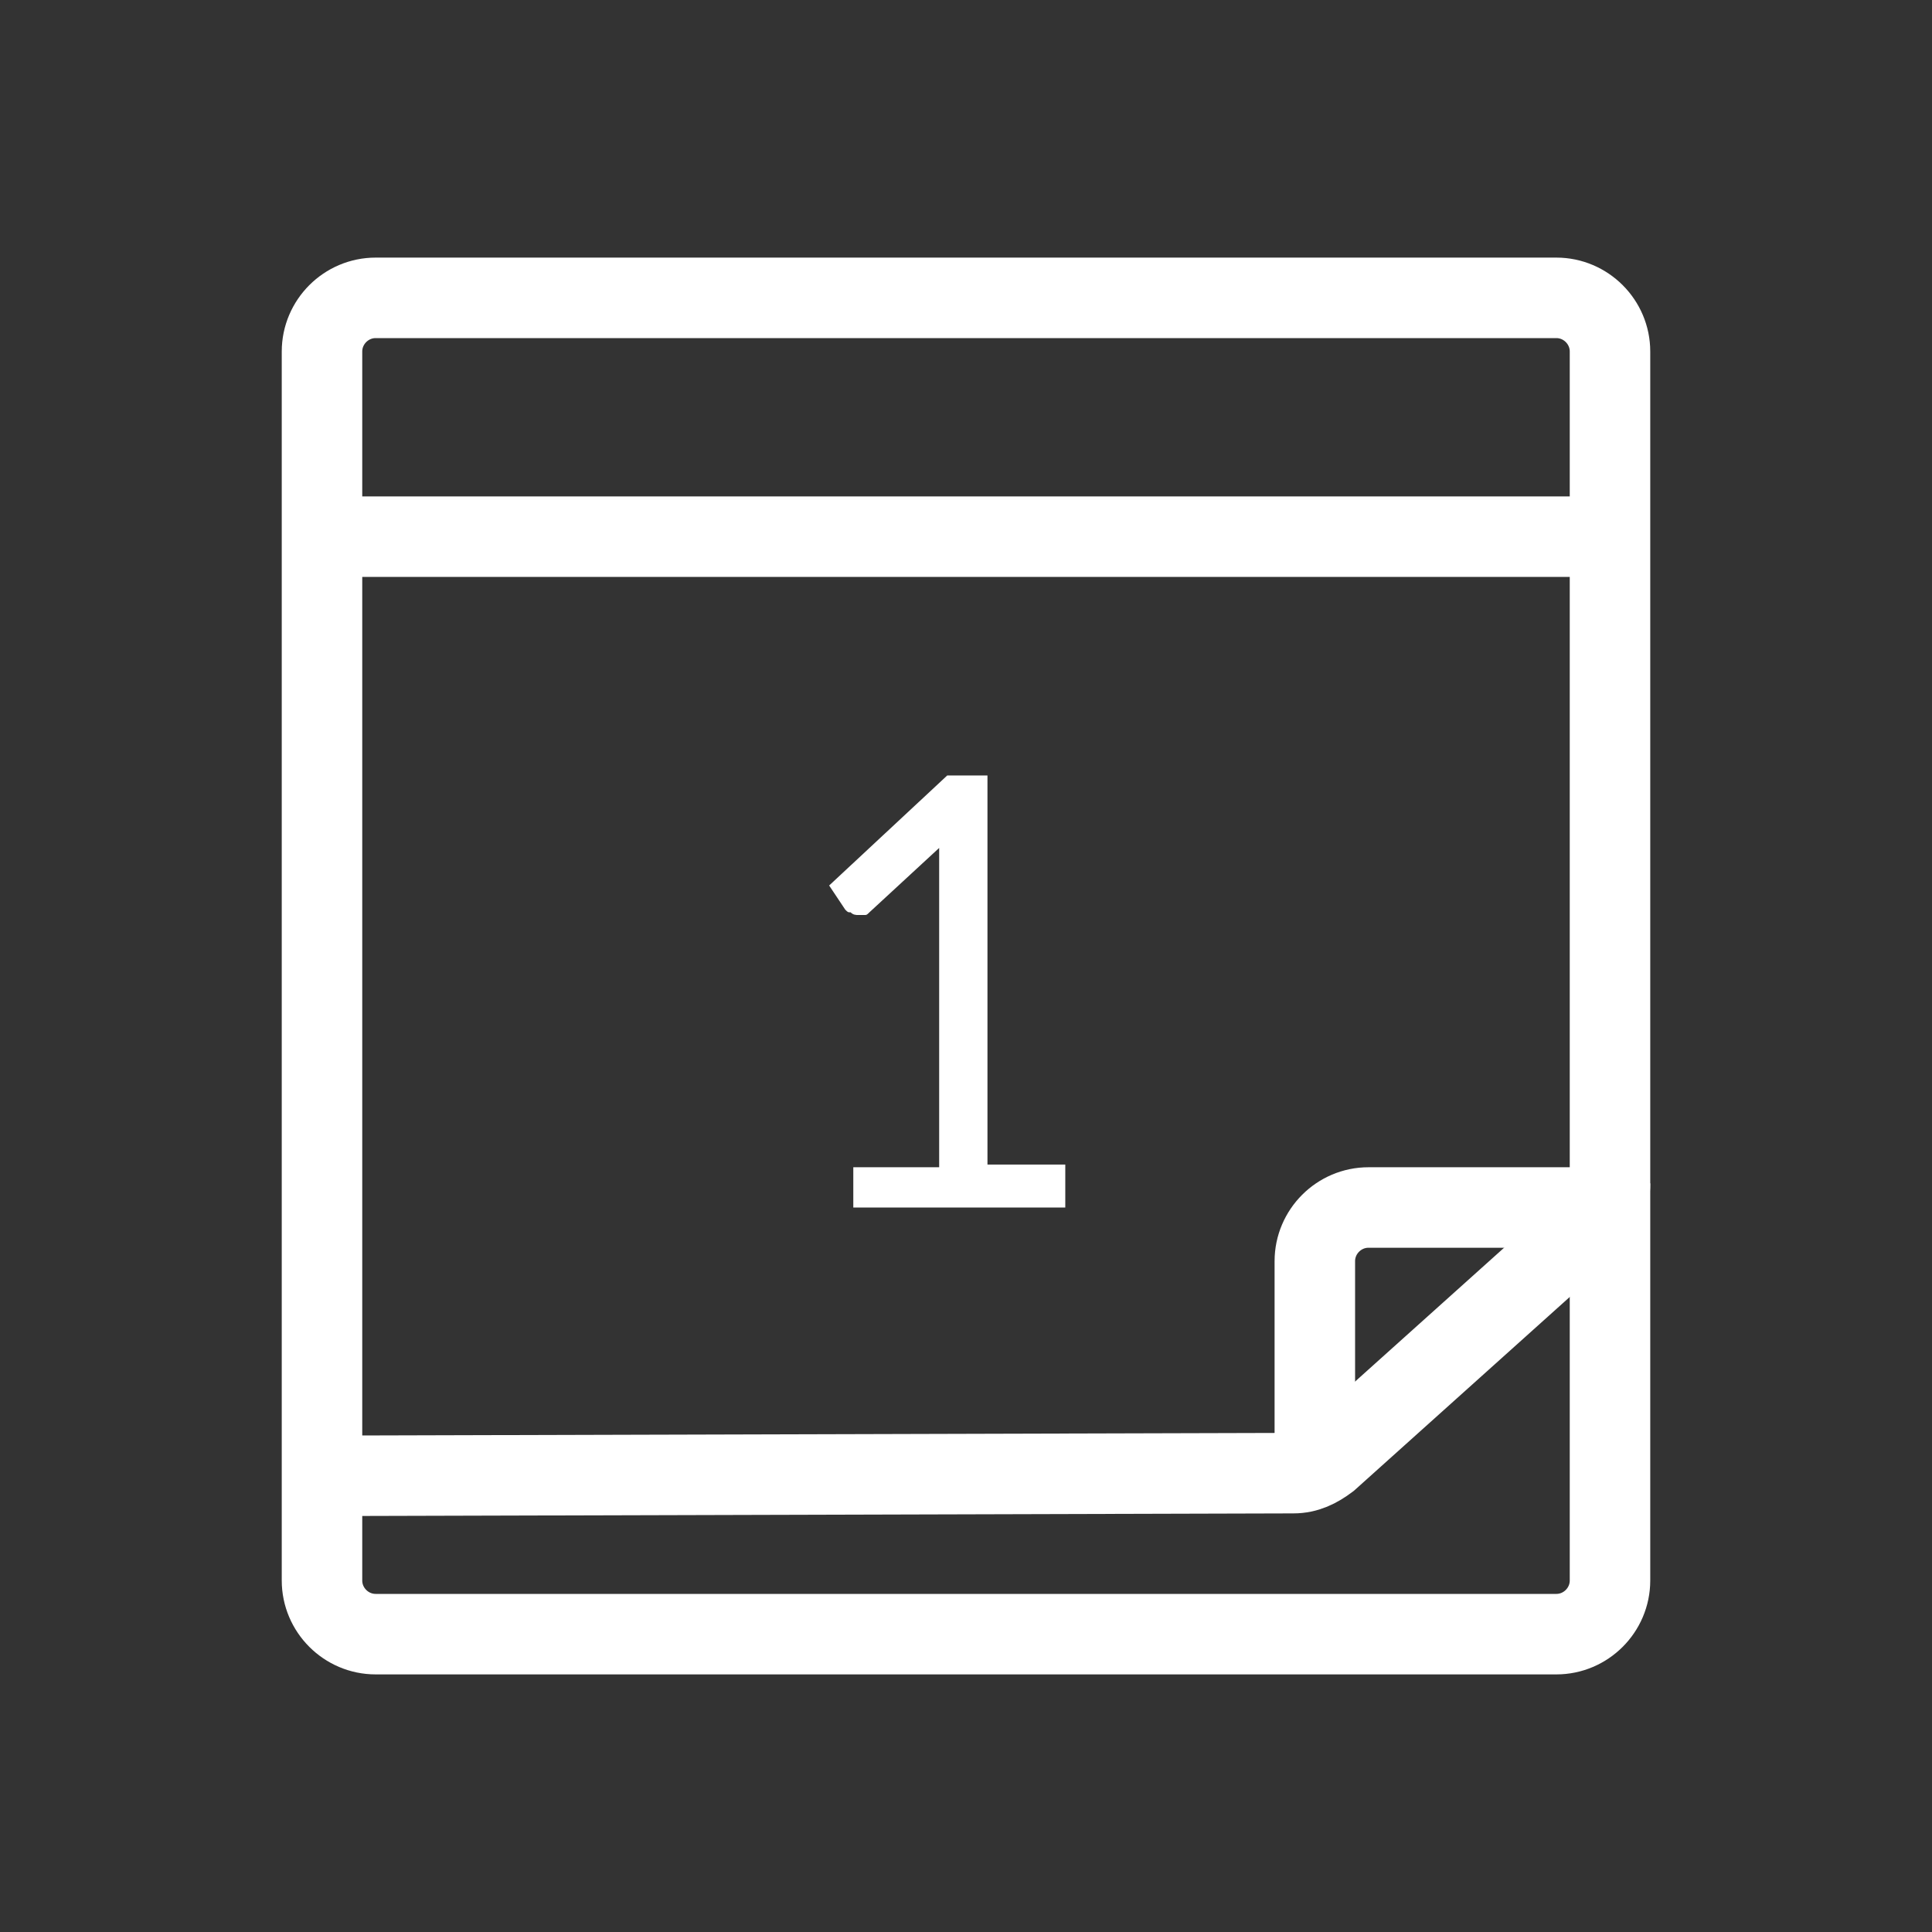
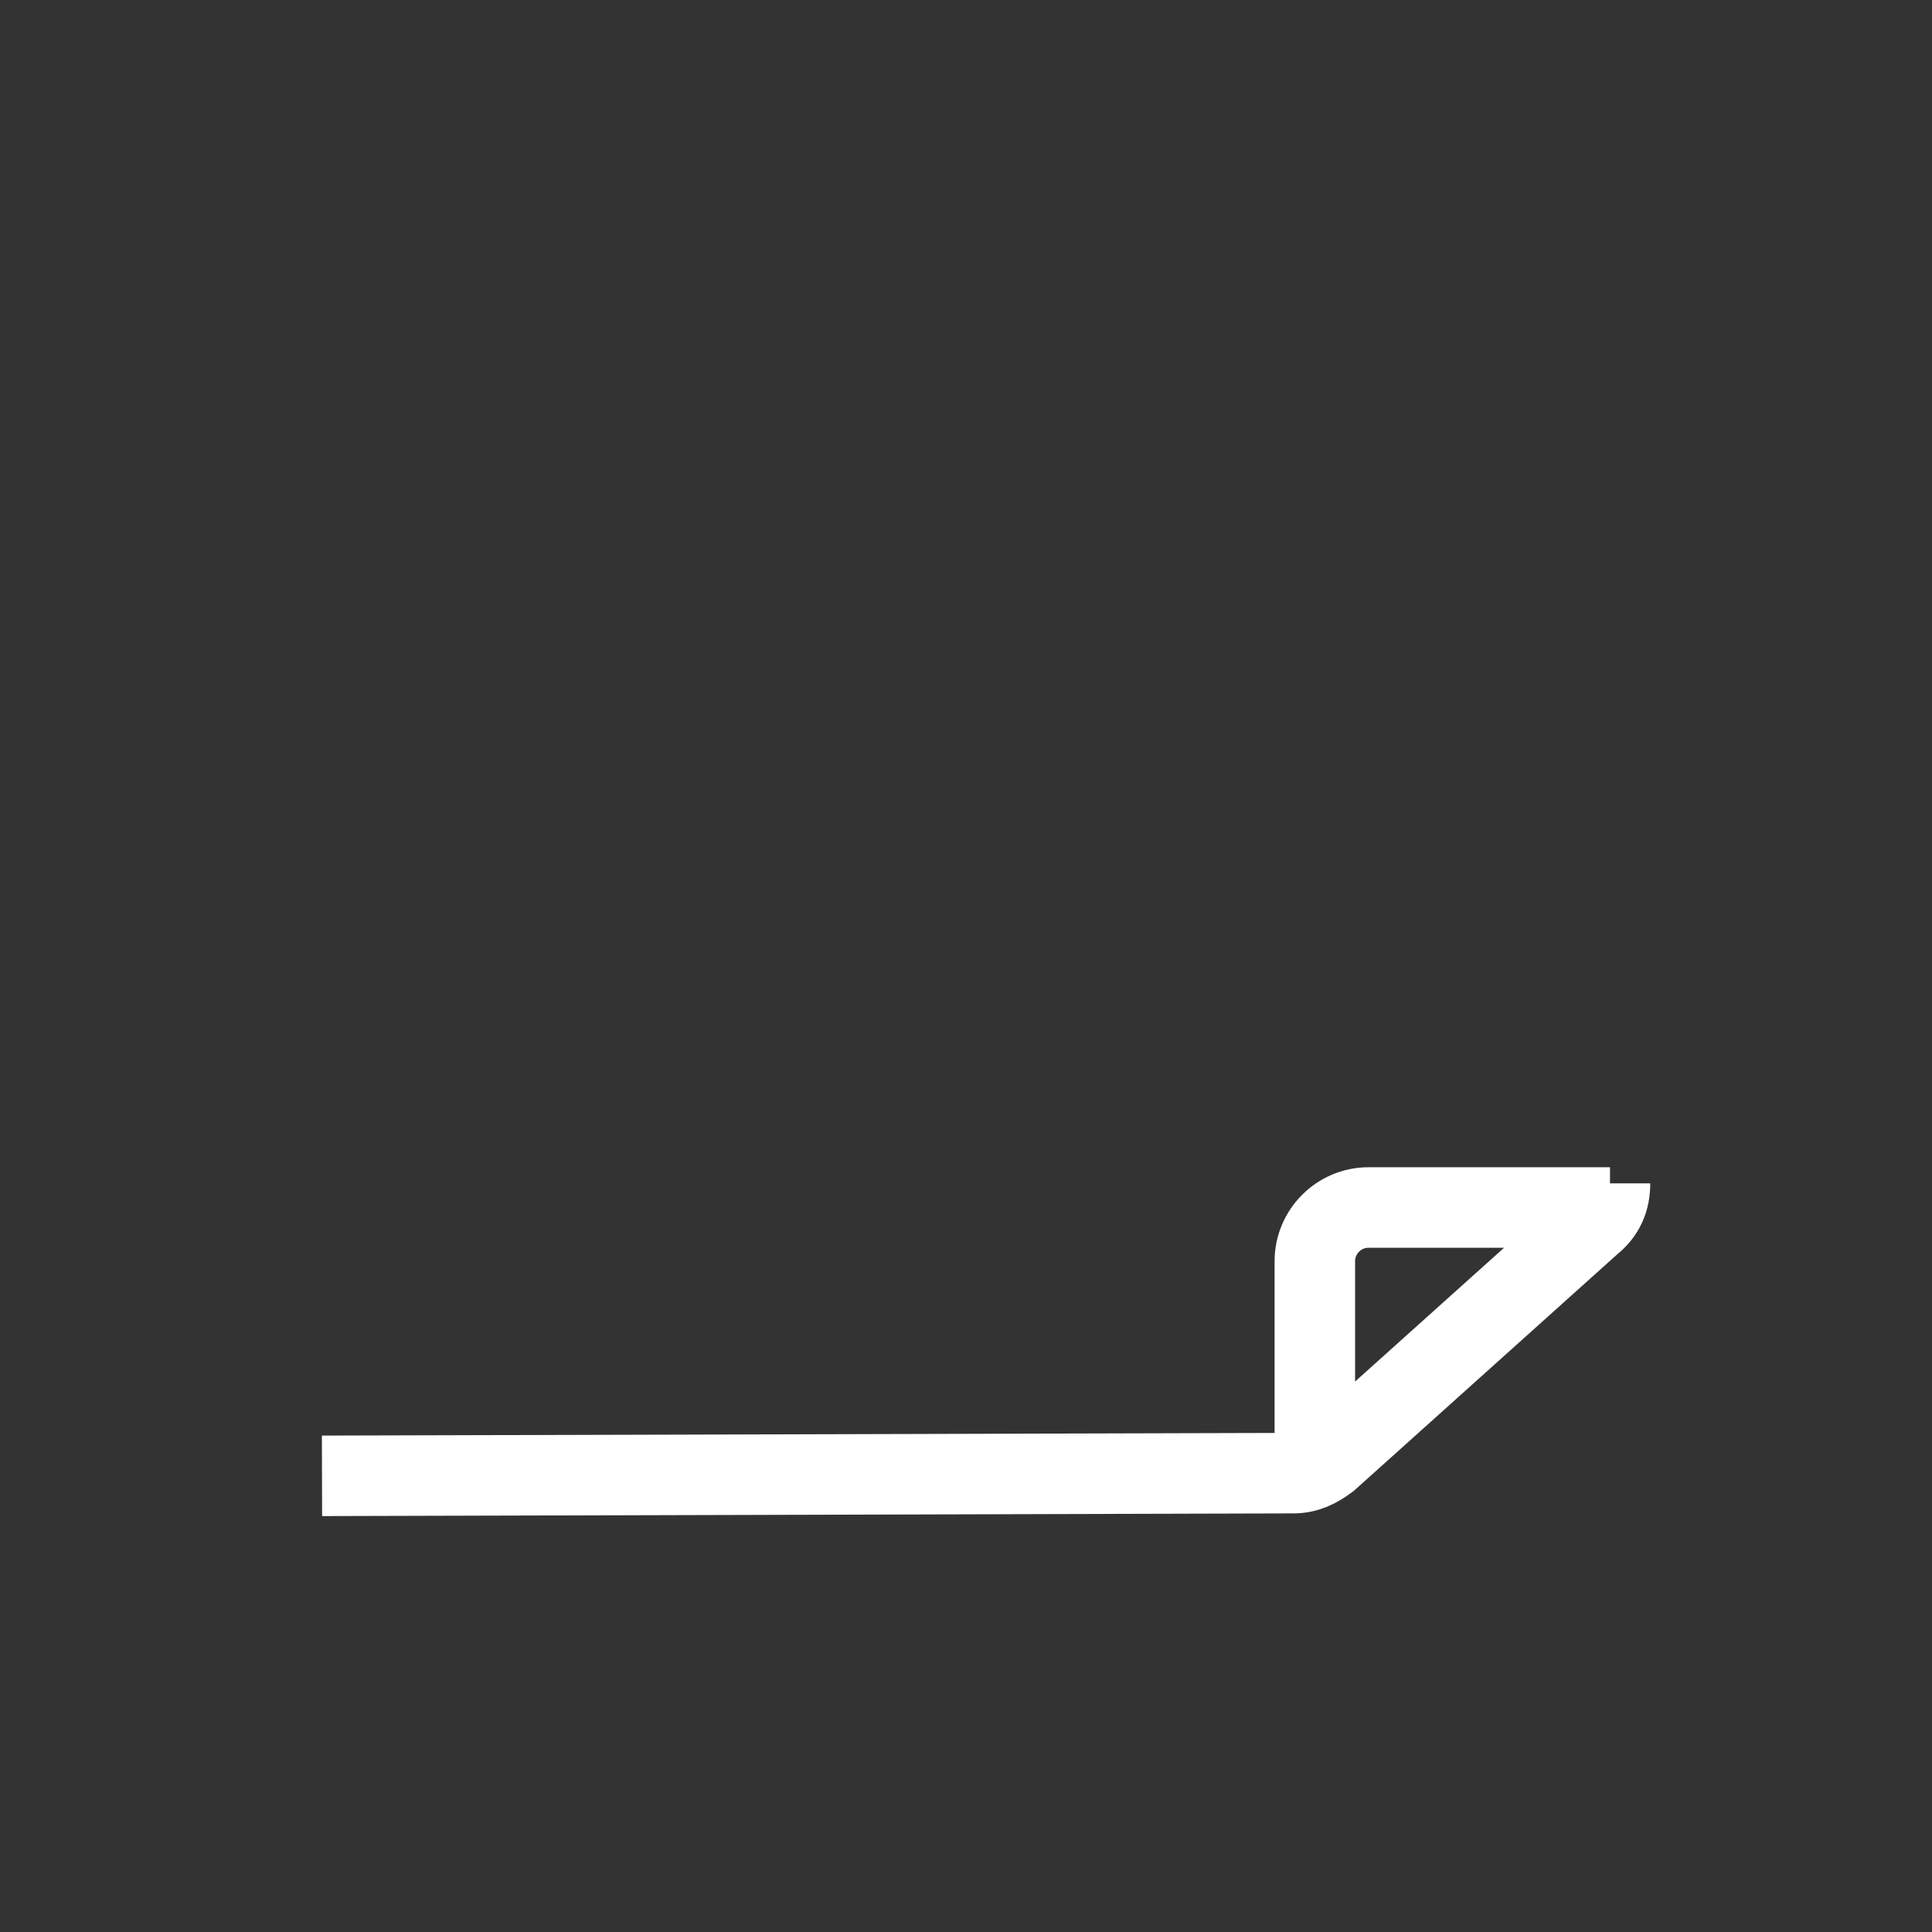
<svg xmlns="http://www.w3.org/2000/svg" version="1.1" id="Ebene_1" x="0px" y="0px" viewBox="0 0 72 72" style="enable-background:new 0 0 72 72;" xml:space="preserve">
  <rect x="0" y="0" width="72" height="72" fill="#333333" stroke="none" />
  <style type="text/css">
	.st0{fill-rule:evenodd;clip-rule:evenodd;fill:#FFFFFF;}
	.st1{fill:none;stroke:#FFFFFF;stroke-width:3;stroke-miterlimit:10;}
</style>
-   <path class="st0" d="M31.8,43.5H35V32.6c0-0.3,0-0.7,0-1L32.4,34c-0.1,0.1-0.1,0.1-0.2,0.1H32c-0.1,0-0.2,0-0.3-0.1  c-0.1,0-0.1,0-0.2-0.1L30.9,33l4.4-4.1h1.5v14.5h2.9V45h-7.9C31.8,45,31.8,43.5,31.8,43.5z" />
-   <path class="st1" d="M14,11.1h44c1.1,0,2,0.9,2,2v45.8c0,1.1-0.9,2-2,2H14c-1.1,0-2-0.9-2-2V13.1C12,12,12.9,11.1,14,11.1z" />
-   <line class="st1" x1="12" y1="20" x2="60" y2="20" />
  <path class="st1" d="M60,44.1c0,0.6-0.2,1.1-0.7,1.5l-9.8,8.8c-0.4,0.3-0.8,0.5-1.3,0.5L12,55" />
  <path class="st1" d="M49,54.9V47c0-1.1,0.9-2,2-2h9" />
</svg>